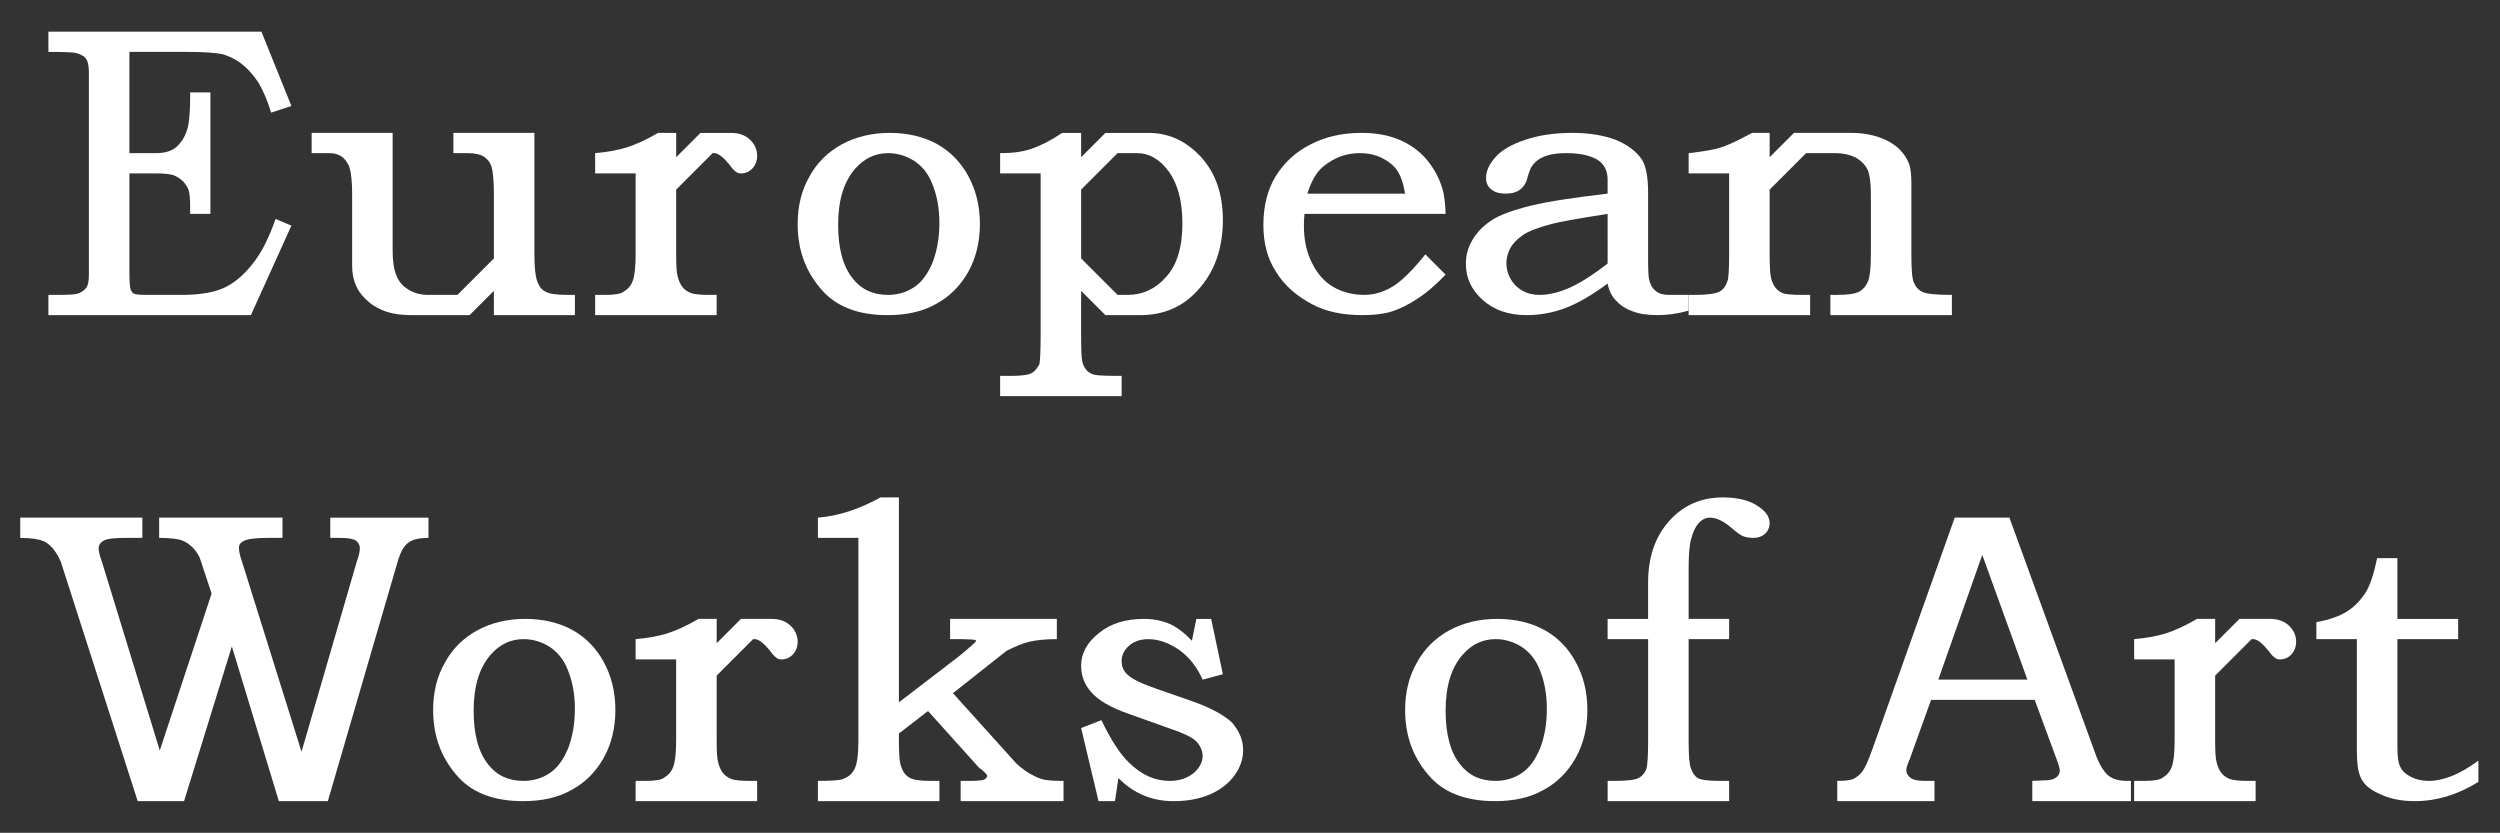
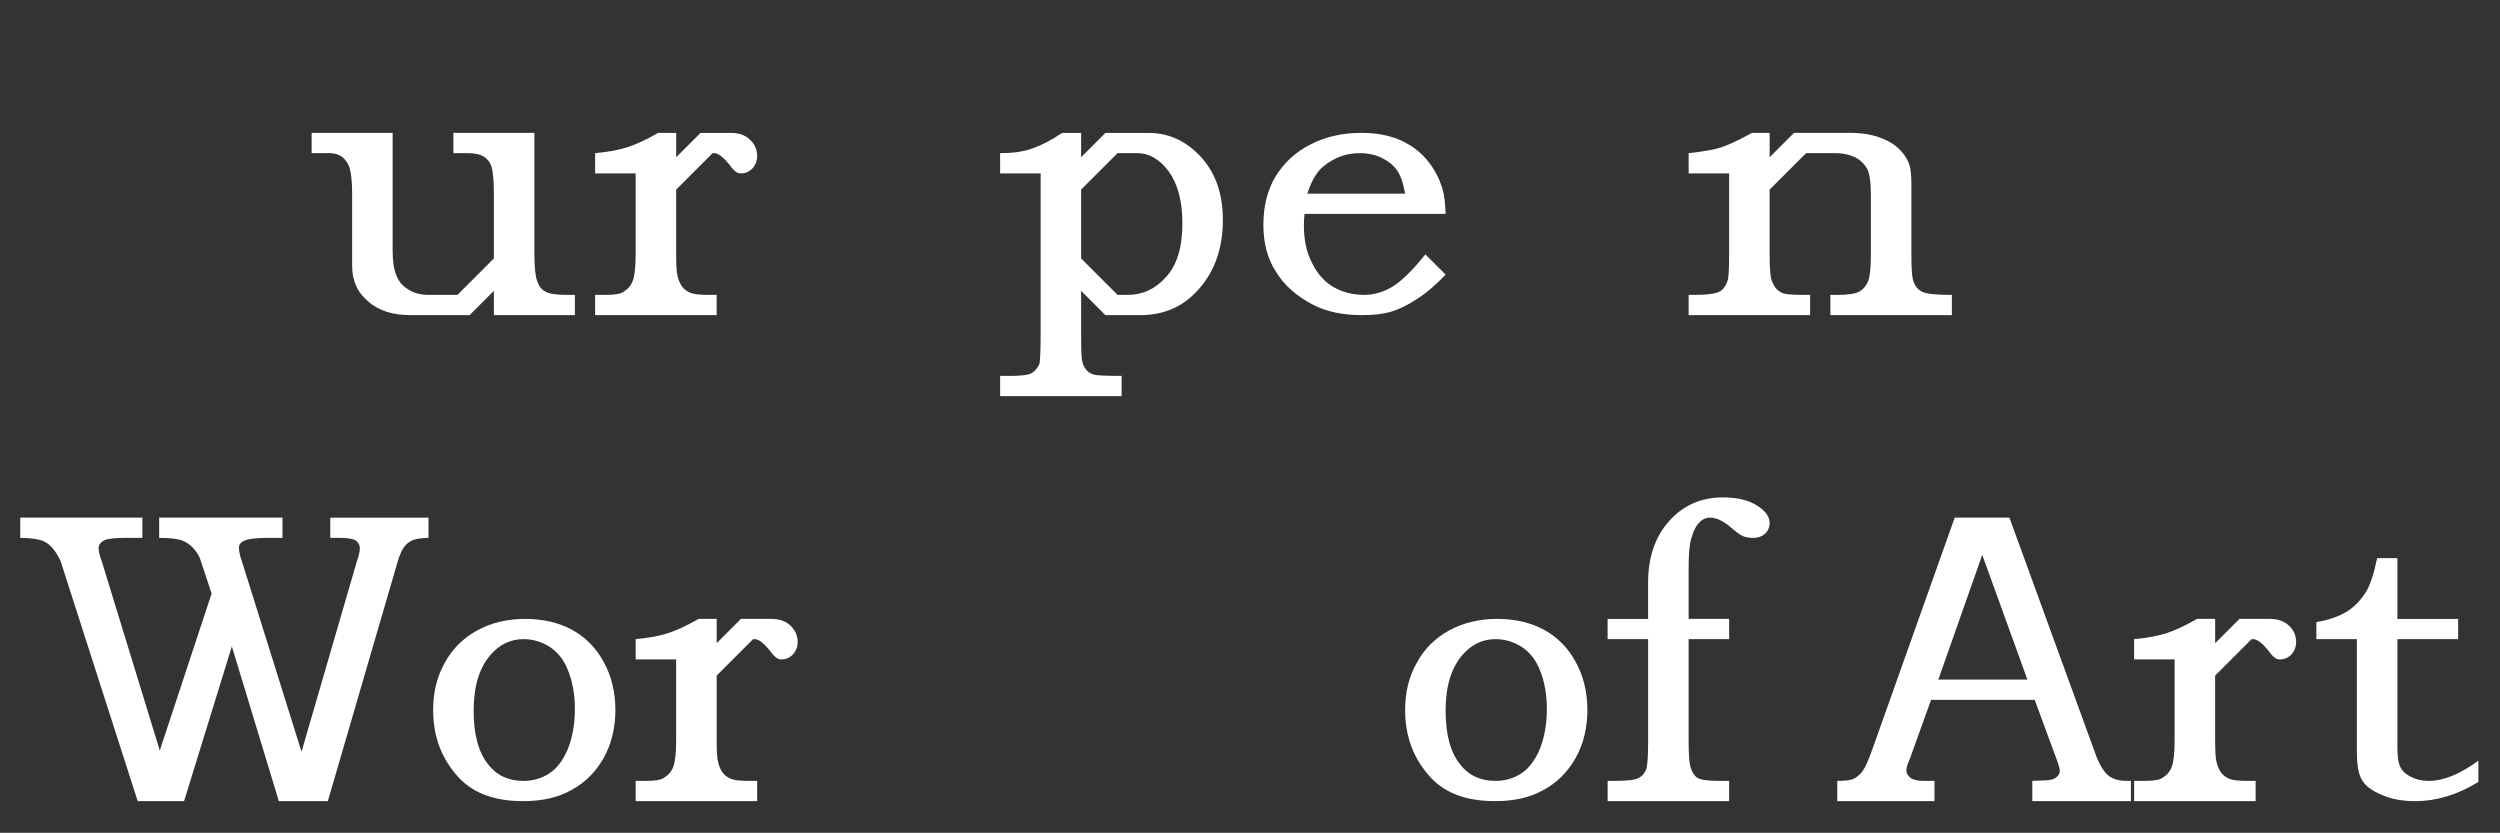
<svg xmlns="http://www.w3.org/2000/svg" version="1.1" id="Layer_1" x="0px" y="0px" width="123.458px" height="41.125px" viewBox="0 0 123.458 41.125" enable-background="new 0 0 123.458 41.125" xml:space="preserve">
  <rect x="0" y="0" width="123.458" height="41.125" fill="#333333" stroke="none" />
  <g>
-     <path fill-rule="evenodd" clip-rule="evenodd" fill="#FFFFFF" d="M2.39,2.563c0.77,0,1.22,0.02,1.34,0.05   c0.24,0.06,0.41,0.15,0.5,0.26c0.1,0.13,0.16,0.35,0.16,0.69v10c0,0.33-0.05,0.53-0.11,0.62c-0.11,0.16-0.26,0.25-0.45,0.32   c-0.13,0.04-0.46,0.06-0.99,0.06H2.39v1h10l2-4.42l-0.78-0.33c-0.31,0.87-0.64,1.55-0.99,2.02c-0.43,0.6-0.9,1.04-1.43,1.32   c-0.53,0.28-1.28,0.41-2.22,0.41H7.28c-0.37,0-0.59-0.02-0.67-0.06c-0.08-0.05-0.14-0.13-0.17-0.24c-0.03-0.11-0.05-0.42-0.05-0.92   v-4.78h1.3c0.4,0,0.68,0.03,0.86,0.08c0.15,0.06,0.31,0.15,0.47,0.29c0.14,0.15,0.23,0.29,0.29,0.44c0.05,0.16,0.08,0.42,0.08,0.78   v0.41h1v-6h-1v0.27c0,0.68-0.05,1.17-0.11,1.43c-0.09,0.38-0.26,0.69-0.51,0.94s-0.61,0.36-1.08,0.36h-1.3v-5H9.3   c0.82,0,1.4,0.05,1.72,0.12c0.31,0.1,0.64,0.25,0.95,0.5s0.58,0.57,0.8,0.91c0.21,0.36,0.43,0.84,0.62,1.47l1-0.33l-1.48-3.67H2.39   V2.563z" />
    <path fill-rule="evenodd" clip-rule="evenodd" fill="#FFFFFF" d="M15.39,7.563h0.88c0.28,0,0.5,0.08,0.67,0.22   c0.15,0.14,0.28,0.33,0.34,0.56c0.06,0.24,0.11,0.64,0.11,1.22v3.56c0,0.36,0.06,0.69,0.2,1c0.14,0.31,0.35,0.56,0.61,0.78   c0.25,0.22,0.57,0.39,0.91,0.5c0.34,0.11,0.76,0.16,1.23,0.16h2.85l1.2-1.2v-0.46v1.66h4v-1h-0.36c-0.55,0-0.91-0.05-1.09-0.16   c-0.19-0.09-0.32-0.26-0.41-0.51c-0.09-0.25-0.14-0.69-0.14-1.33v-6h-4v1h0.69c0.37,0,0.65,0.06,0.84,0.19   c0.17,0.12,0.3,0.29,0.36,0.5c0.06,0.22,0.11,0.65,0.11,1.31v3.45v-0.25l-1.8,1.8h-1.43c-0.38,0-0.69-0.08-0.97-0.25   c-0.28-0.16-0.49-0.39-0.61-0.7c-0.13-0.3-0.19-0.71-0.19-1.22v-5.83h-4V7.563z" />
    <path fill-rule="evenodd" clip-rule="evenodd" fill="#FFFFFF" d="M31.39,8.563v4c0,0.62-0.05,1.06-0.141,1.3   c-0.09,0.25-0.25,0.42-0.449,0.54c-0.141,0.11-0.439,0.16-0.91,0.16h-0.5v1h6v-1h-0.37c-0.43,0-0.72-0.03-0.899-0.09   c-0.17-0.07-0.311-0.16-0.42-0.3c-0.11-0.14-0.181-0.31-0.23-0.5c-0.061-0.19-0.08-0.56-0.08-1.11v-3.59v0.39l1.8-1.8h0.08   c0.2,0,0.45,0.2,0.761,0.58c0.129,0.19,0.239,0.29,0.31,0.34c0.069,0.06,0.159,0.08,0.25,0.08c0.22,0,0.409-0.08,0.569-0.25   c0.15-0.17,0.23-0.38,0.23-0.61c0-0.31-0.12-0.59-0.359-0.81c-0.23-0.22-0.551-0.33-0.94-0.33h-1.5l-1.2,1.2v0.19v-1.39H32.5   c-0.59,0.34-1.109,0.58-1.56,0.72c-0.46,0.14-0.97,0.23-1.55,0.28v1H31.39z" />
-     <path fill-rule="evenodd" clip-rule="evenodd" fill="#FFFFFF" d="M45.16,7.953c0.371,0.25,0.67,0.61,0.86,1.08   c0.25,0.59,0.37,1.25,0.37,1.97c0,0.75-0.12,1.4-0.34,1.97c-0.24,0.56-0.53,0.96-0.91,1.21c-0.37,0.25-0.811,0.38-1.279,0.38   c-0.75,0-1.33-0.27-1.75-0.81c-0.49-0.61-0.721-1.5-0.721-2.66c0-1.2,0.279-2.12,0.84-2.76c0.439-0.5,0.971-0.77,1.631-0.77   C44.33,7.563,44.77,7.703,45.16,7.953z M41.58,7.123c-0.689,0.38-1.239,0.91-1.609,1.6c-0.391,0.68-0.58,1.46-0.58,2.34   c0,1.22,0.359,2.27,1.109,3.16c0.73,0.9,1.841,1.34,3.33,1.34c0.92,0,1.721-0.17,2.391-0.55c0.67-0.36,1.199-0.89,1.59-1.58   c0.38-0.68,0.58-1.48,0.58-2.37s-0.2-1.69-0.58-2.38c-0.37-0.68-0.891-1.21-1.54-1.57c-0.659-0.36-1.44-0.55-2.33-0.55   C43.06,6.563,42.27,6.752,41.58,7.123z" />
    <path fill-rule="evenodd" clip-rule="evenodd" fill="#FFFFFF" d="M53.39,9.362l1.8-1.8h0.97c0.59,0,1.121,0.31,1.561,0.91   c0.439,0.61,0.67,1.46,0.67,2.56c0,1.19-0.279,2.08-0.811,2.65c-0.529,0.6-1.17,0.88-1.89,0.88h-0.5l-1.8-1.8v-0.81v-3.06V9.362z    M51.39,8.563v8c0,0.78-0.029,1.27-0.061,1.42c-0.1,0.19-0.219,0.35-0.379,0.44c-0.15,0.09-0.5,0.14-1.031,0.14H49.39v1h6v-1   c-0.75,0-1.17-0.02-1.3-0.05c-0.181-0.03-0.32-0.11-0.431-0.23c-0.109-0.13-0.189-0.28-0.22-0.47c-0.03-0.13-0.05-0.55-0.05-1.25   v-2.2l1.2,1.2h1.71c1.17,0,2.119-0.41,2.869-1.25c0.811-0.89,1.221-2.05,1.221-3.45c0-1.28-0.359-2.32-1.08-3.11   c-0.72-0.78-1.58-1.19-2.59-1.19h-2.13l-1.2,1.2v0.21v-1.41h-0.939c-0.541,0.37-1.041,0.62-1.5,0.78   c-0.451,0.16-0.971,0.22-1.561,0.22v1H51.39z" />
    <path fill-rule="evenodd" clip-rule="evenodd" fill="#FFFFFF" d="M64.56,9.563c0.16-0.5,0.359-0.89,0.6-1.16   c0.23-0.25,0.53-0.45,0.871-0.61c0.34-0.15,0.718-0.23,1.128-0.23c0.4,0,0.76,0.08,1.07,0.23c0.32,0.16,0.57,0.35,0.75,0.6   s0.32,0.64,0.41,1.17H64.56z M68.771,14.152c-0.461,0.28-0.93,0.41-1.4,0.41c-0.561,0-1.07-0.13-1.509-0.38   c-0.441-0.25-0.801-0.65-1.061-1.18c-0.28-0.53-0.41-1.16-0.41-1.85c0-0.12,0-0.31,0.029-0.59h6.97c-0.02-0.5-0.061-0.92-0.16-1.25   c-0.17-0.55-0.43-1.03-0.811-1.47c-0.369-0.42-0.809-0.73-1.34-0.95c-0.529-0.22-1.139-0.33-1.85-0.33   c-0.959,0-1.81,0.2-2.529,0.58c-0.73,0.37-1.291,0.9-1.701,1.56c-0.409,0.67-0.609,1.47-0.609,2.41c0,0.89,0.2,1.67,0.63,2.32   c0.399,0.66,1.011,1.19,1.79,1.6c0.67,0.36,1.5,0.53,2.47,0.53c0.529,0,1.02-0.05,1.42-0.17c0.41-0.13,0.83-0.33,1.279-0.63   c0.461-0.29,0.93-0.7,1.41-1.2l-1-1C69.749,13.362,69.2,13.893,68.771,14.152z" />
-     <path fill-rule="evenodd" clip-rule="evenodd" fill="#FFFFFF" d="M79.39,13.013c-0.811,0.63-1.471,1.03-1.98,1.24   c-0.52,0.22-0.99,0.31-1.389,0.31c-0.291,0-0.57-0.06-0.82-0.2c-0.26-0.14-0.471-0.35-0.609-0.6c-0.141-0.25-0.201-0.5-0.201-0.76   c0-0.25,0.061-0.5,0.189-0.74c0.121-0.23,0.33-0.45,0.621-0.65c0.299-0.21,0.799-0.39,1.49-0.57c0.34-0.09,1.229-0.25,2.699-0.48   V13.013z M75.62,10.152c-0.9,0.22-1.561,0.46-1.98,0.74c-0.42,0.28-0.73,0.61-0.939,0.98c-0.221,0.38-0.311,0.75-0.311,1.16   c0,0.69,0.27,1.28,0.83,1.78s1.279,0.75,2.17,0.75c0.631,0,1.27-0.11,1.891-0.34c0.629-0.24,1.33-0.64,2.109-1.22   c0.061,0.33,0.189,0.61,0.41,0.84c0.221,0.24,0.48,0.41,0.82,0.53c0.33,0.13,0.74,0.19,1.24,0.19c0.439,0,0.949-0.06,1.529-0.22   v-0.78h-0.98c-0.27,0-0.49-0.06-0.639-0.19c-0.16-0.12-0.271-0.31-0.33-0.56c-0.031-0.14-0.051-0.45-0.051-0.94v-3.36   c0-0.78-0.109-1.31-0.299-1.62c-0.281-0.42-0.721-0.75-1.311-0.99c-0.59-0.22-1.301-0.34-2.121-0.34c-0.91,0-1.68,0.12-2.33,0.34   c-0.66,0.22-1.16,0.5-1.469,0.85c-0.311,0.34-0.471,0.68-0.471,1.03c0,0.25,0.08,0.44,0.27,0.58c0.17,0.14,0.4,0.2,0.711,0.2   c0.5,0,0.85-0.2,1.02-0.64c0.09-0.34,0.17-0.55,0.201-0.61c0.068-0.14,0.18-0.27,0.328-0.39c0.141-0.11,0.33-0.2,0.58-0.27   c0.23-0.06,0.521-0.09,0.842-0.09c0.658,0,1.158,0.11,1.52,0.31c0.34,0.21,0.529,0.53,0.529,1v0.69   C77.78,9.752,76.53,9.933,75.62,10.152z" />
    <path fill-rule="evenodd" clip-rule="evenodd" fill="#FFFFFF" d="M85.39,8.563v4c0,0.75-0.029,1.19-0.08,1.31   c-0.09,0.27-0.23,0.46-0.439,0.55c-0.211,0.09-0.6,0.14-1.18,0.14H83.39v1h6v-1h-0.33c-0.609,0-0.98-0.03-1.109-0.13   c-0.201-0.1-0.34-0.28-0.43-0.51c-0.102-0.22-0.131-0.67-0.131-1.36v-3.48v0.28l1.801-1.8h1.42c0.41,0,0.75,0.08,1.029,0.22   c0.27,0.15,0.451,0.34,0.58,0.58c0.109,0.23,0.17,0.65,0.17,1.26v2.94c0,0.67-0.049,1.11-0.141,1.33   c-0.09,0.22-0.229,0.39-0.42,0.5c-0.209,0.12-0.58,0.17-1.129,0.17H90.39v1h6v-1c-0.77,0-1.25-0.05-1.439-0.14   c-0.201-0.09-0.34-0.24-0.43-0.45c-0.102-0.21-0.131-0.68-0.131-1.41v-3.47c0-0.39-0.029-0.69-0.08-0.89   c-0.09-0.31-0.26-0.58-0.51-0.83s-0.58-0.44-0.99-0.59c-0.4-0.14-0.869-0.22-1.4-0.22h-2.818l-1.201,1.2v0.38v-1.58h-0.869   c-0.68,0.37-1.191,0.61-1.541,0.72c-0.34,0.11-0.869,0.2-1.59,0.28v1H85.39z" />
    <path fill-rule="evenodd" clip-rule="evenodd" fill="#FFFFFF" d="M1,26.563c0.53,0,0.92,0.061,1.17,0.17c0.33,0.16,0.61,0.5,0.83,1   l3.8,11.83h2.29l2.36-7.641l2.32,7.641h2.42l3.39-11.63c0.12-0.45,0.25-0.75,0.36-0.899c0.11-0.16,0.25-0.271,0.42-0.351   c0.17-0.07,0.44-0.12,0.8-0.12v-1h-4.85v1h0.49c0.37,0,0.64,0.05,0.76,0.12c0.13,0.101,0.21,0.22,0.21,0.399   c0,0.15-0.05,0.371-0.15,0.65l-2.73,9.391l-2.94-9.391c-0.11-0.311-0.15-0.529-0.15-0.67c0-0.16,0.07-0.27,0.26-0.359   c0.19-0.091,0.58-0.141,1.19-0.141h0.7v-1H7.86v1c0.56,0,0.95,0.05,1.17,0.141c0.38,0.17,0.64,0.449,0.83,0.83l0.59,1.779   l-2.56,7.75l-2.86-9.33c-0.11-0.3-0.16-0.51-0.16-0.65c0-0.189,0.11-0.33,0.35-0.43c0.19-0.061,0.53-0.09,1.03-0.09h0.78v-1H1   V26.563z" />
    <path fill-rule="evenodd" clip-rule="evenodd" fill="#FFFFFF" d="M27.16,31.953c0.37,0.25,0.67,0.609,0.86,1.08   c0.25,0.59,0.37,1.25,0.37,1.969c0,0.75-0.12,1.4-0.34,1.971c-0.24,0.561-0.53,0.96-0.91,1.21c-0.37,0.25-0.81,0.38-1.28,0.38   c-0.75,0-1.33-0.27-1.75-0.811c-0.49-0.609-0.72-1.5-0.72-2.66c0-1.199,0.28-2.119,0.84-2.76c0.44-0.5,0.97-0.77,1.63-0.77   C26.33,31.563,26.77,31.703,27.16,31.953z M23.58,31.123c-0.69,0.379-1.24,0.91-1.61,1.6c-0.39,0.68-0.58,1.46-0.58,2.34   c0,1.221,0.36,2.27,1.11,3.16c0.73,0.9,1.84,1.34,3.33,1.34c0.92,0,1.72-0.17,2.39-0.55c0.67-0.36,1.199-0.89,1.59-1.58   c0.38-0.681,0.58-1.479,0.58-2.37s-0.2-1.689-0.58-2.38c-0.37-0.681-0.89-1.21-1.54-1.57c-0.66-0.36-1.44-0.55-2.33-0.55   C25.06,30.563,24.27,30.752,23.58,31.123z" />
    <path fill-rule="evenodd" clip-rule="evenodd" fill="#FFFFFF" d="M33.39,32.563v4c0,0.62-0.05,1.061-0.141,1.3   c-0.09,0.25-0.25,0.421-0.449,0.54c-0.141,0.11-0.439,0.16-0.91,0.16h-0.5v1h6v-1h-0.37c-0.43,0-0.72-0.029-0.899-0.09   c-0.17-0.07-0.311-0.16-0.42-0.301c-0.11-0.139-0.181-0.31-0.23-0.5c-0.061-0.189-0.08-0.56-0.08-1.109v-3.59v0.39l1.8-1.8h0.08   c0.2,0,0.45,0.2,0.761,0.58c0.129,0.189,0.239,0.29,0.31,0.34c0.069,0.061,0.159,0.08,0.25,0.08c0.22,0,0.409-0.08,0.569-0.25   c0.15-0.17,0.23-0.38,0.23-0.609c0-0.311-0.12-0.591-0.359-0.811c-0.23-0.221-0.551-0.33-0.94-0.33h-1.5l-1.2,1.2v0.19v-1.391H34.5   c-0.59,0.34-1.109,0.58-1.56,0.721c-0.46,0.139-0.97,0.229-1.55,0.279v1H33.39z" />
-     <path fill-rule="evenodd" clip-rule="evenodd" fill="#FFFFFF" d="M42.39,26.563v10c0,0.689-0.061,1.16-0.189,1.41   c-0.121,0.25-0.311,0.4-0.58,0.5c-0.15,0.061-0.57,0.09-1.23,0.09v1h6v-1h-0.42c-0.53,0-0.88-0.05-1.061-0.16   c-0.189-0.109-0.319-0.279-0.39-0.5c-0.101-0.22-0.13-0.65-0.13-1.34v-0.34l1.439-1.11l2.511,2.79c0.03,0.03,0.079,0.07,0.11,0.08   c0.189,0.16,0.299,0.27,0.299,0.33c0,0.08-0.06,0.141-0.159,0.189c-0.11,0.041-0.36,0.061-0.75,0.061h-0.4v1h5.08v-1   c-0.44,0-0.75-0.02-0.96-0.061c-0.199-0.049-0.4-0.129-0.59-0.239c-0.2-0.091-0.471-0.28-0.78-0.56l-3.13-3.471l2.641-2.09   c0.439-0.221,0.819-0.38,1.16-0.46c0.329-0.07,0.76-0.12,1.329-0.12v-1h-5.271v1h0.521c0.29,0,0.479,0.02,0.58,0.02   c0.12,0.01,0.181,0.03,0.181,0.061c0,0.061-0.291,0.311-0.86,0.779l-2.95,2.261v-10.12h-0.91c-1.061,0.59-2.09,0.92-3.09,1v1H42.39   z" />
-     <path fill-rule="evenodd" clip-rule="evenodd" fill="#FFFFFF" d="M58.861,31.643c-0.361-0.38-0.721-0.66-1.091-0.83   c-0.38-0.16-0.8-0.25-1.271-0.25c-0.909,0-1.659,0.23-2.229,0.7c-0.601,0.47-0.88,1.021-0.88,1.61c0,0.5,0.17,0.959,0.52,1.33   c0.34,0.389,0.961,0.75,1.86,1.06l2.07,0.739c0.6,0.201,1.021,0.4,1.239,0.61c0.201,0.22,0.311,0.47,0.311,0.72   c0,0.311-0.16,0.601-0.45,0.851c-0.319,0.25-0.71,0.38-1.17,0.38c-0.72,0-1.38-0.279-1.989-0.88c-0.44-0.399-0.91-1.12-1.391-2.12   l-1,0.391l0.859,3.609h0.811l0.17-1.141c0.75,0.761,1.66,1.141,2.721,1.141c0.689,0,1.279-0.109,1.819-0.34   c0.53-0.24,0.92-0.551,1.2-0.939c0.279-0.391,0.42-0.801,0.42-1.24c0-0.5-0.189-0.931-0.529-1.34   c-0.381-0.371-1.051-0.75-2.031-1.091l-1.75-0.61c-0.719-0.25-1.17-0.469-1.379-0.67c-0.221-0.189-0.311-0.41-0.311-0.689   c0-0.28,0.109-0.53,0.359-0.75c0.25-0.221,0.561-0.33,0.971-0.33c0.5,0,1.01,0.189,1.51,0.529c0.5,0.361,0.881,0.841,1.16,1.471   l1-0.27l-0.58-2.73h-0.73L58.861,31.643z" />
    <path fill-rule="evenodd" clip-rule="evenodd" fill="#FFFFFF" d="M75.159,31.953c0.371,0.25,0.67,0.609,0.861,1.08   c0.25,0.59,0.369,1.25,0.369,1.969c0,0.75-0.119,1.4-0.34,1.971c-0.24,0.561-0.529,0.96-0.91,1.21   c-0.369,0.25-0.811,0.38-1.279,0.38c-0.75,0-1.33-0.27-1.75-0.811c-0.49-0.609-0.721-1.5-0.721-2.66c0-1.199,0.279-2.119,0.84-2.76   c0.439-0.5,0.971-0.77,1.631-0.77C74.329,31.563,74.771,31.703,75.159,31.953z M71.579,31.123c-0.689,0.379-1.238,0.91-1.609,1.6   c-0.391,0.68-0.58,1.46-0.58,2.34c0,1.221,0.359,2.27,1.109,3.16c0.73,0.9,1.842,1.34,3.33,1.34c0.92,0,1.721-0.17,2.391-0.55   c0.67-0.36,1.199-0.89,1.59-1.58c0.381-0.681,0.58-1.479,0.58-2.37s-0.199-1.689-0.58-2.38c-0.369-0.681-0.891-1.21-1.539-1.57   c-0.66-0.36-1.441-0.55-2.33-0.55C73.06,30.563,72.271,30.752,71.579,31.123z" />
    <path fill-rule="evenodd" clip-rule="evenodd" fill="#FFFFFF" d="M79.39,31.563h2v5c0,0.75-0.029,1.221-0.09,1.42   c-0.08,0.2-0.209,0.35-0.381,0.439c-0.17,0.091-0.559,0.141-1.17,0.141H79.39v1h6v-1h-0.471c-0.559,0-0.92-0.05-1.078-0.141   c-0.15-0.09-0.262-0.25-0.342-0.489c-0.08-0.21-0.109-0.681-0.109-1.37v-5h2v-1h-2v-2.439c0-0.69,0.029-1.19,0.131-1.531   c0.09-0.34,0.209-0.59,0.369-0.76c0.16-0.18,0.34-0.27,0.561-0.27c0.279,0,0.6,0.141,0.939,0.41c0.301,0.26,0.52,0.43,0.67,0.5   c0.16,0.061,0.33,0.09,0.531,0.09c0.219,0,0.408-0.061,0.568-0.2c0.15-0.14,0.23-0.319,0.23-0.53c0-0.319-0.199-0.6-0.609-0.859   c-0.41-0.27-0.98-0.41-1.701-0.41c-1.1,0-1.988,0.41-2.67,1.189c-0.689,0.781-1.02,1.791-1.02,3.011v1.8h-2V31.563z" />
    <path fill-rule="evenodd" clip-rule="evenodd" fill="#FFFFFF" d="M97.89,27.402l2.23,6.16h-4.4L97.89,27.402z M92.47,36.982   c-0.199,0.561-0.359,0.92-0.49,1.1c-0.119,0.17-0.279,0.291-0.43,0.371c-0.16,0.08-0.439,0.109-0.82,0.109v1h4.801v-1h-0.439   c-0.262,0-0.451-0.02-0.561-0.061c-0.121-0.029-0.221-0.1-0.281-0.189c-0.08-0.08-0.109-0.17-0.109-0.3   c0-0.091,0.051-0.261,0.17-0.53l1.051-2.92h5.119l0.961,2.609c0.18,0.471,0.279,0.761,0.279,0.871c0,0.18-0.1,0.319-0.279,0.41   c-0.111,0.06-0.32,0.09-0.631,0.09c-0.15,0-0.289,0.02-0.449,0.02v1h4.869v-1h-0.209c-0.361,0-0.65-0.08-0.861-0.23   c-0.219-0.16-0.43-0.47-0.629-0.959l-4.301-11.811H96.53L92.47,36.982z" />
    <path fill-rule="evenodd" clip-rule="evenodd" fill="#FFFFFF" d="M107.39,32.563v4c0,0.62-0.049,1.061-0.141,1.3   c-0.09,0.25-0.25,0.421-0.449,0.54c-0.141,0.11-0.439,0.16-0.91,0.16h-0.5v1h6v-1h-0.369c-0.43,0-0.721-0.029-0.9-0.09   c-0.17-0.07-0.311-0.16-0.42-0.301c-0.109-0.139-0.18-0.31-0.23-0.5c-0.061-0.189-0.08-0.56-0.08-1.109v-3.59v0.39l1.801-1.8h0.08   c0.199,0,0.449,0.2,0.76,0.58c0.129,0.189,0.24,0.29,0.311,0.34c0.068,0.061,0.158,0.08,0.25,0.08c0.219,0,0.408-0.08,0.568-0.25   c0.15-0.17,0.23-0.38,0.23-0.609c0-0.311-0.119-0.591-0.359-0.811c-0.23-0.221-0.551-0.33-0.939-0.33h-1.5l-1.201,1.2v0.19v-1.391   h-0.891c-0.59,0.34-1.109,0.58-1.559,0.721c-0.461,0.139-0.971,0.229-1.551,0.279v1H107.39z" />
    <path fill-rule="evenodd" clip-rule="evenodd" fill="#FFFFFF" d="M116.81,29.283c-0.25,0.369-0.539,0.689-0.92,0.92   c-0.369,0.229-0.869,0.409-1.5,0.52v0.84h2v5.529c0,0.691,0.08,1.171,0.27,1.451c0.17,0.289,0.5,0.52,0.98,0.72   c0.48,0.21,1.029,0.3,1.631,0.3c1.039,0,2.09-0.311,3.119-0.95v-1.05c-0.91,0.67-1.721,1-2.449,1c-0.32,0-0.611-0.061-0.861-0.189   c-0.25-0.121-0.439-0.281-0.529-0.471c-0.109-0.18-0.16-0.51-0.16-0.98v-5.359h3v-1h-3v-3h-1   C117.229,28.332,117.05,28.902,116.81,29.283z" />
  </g>
</svg>